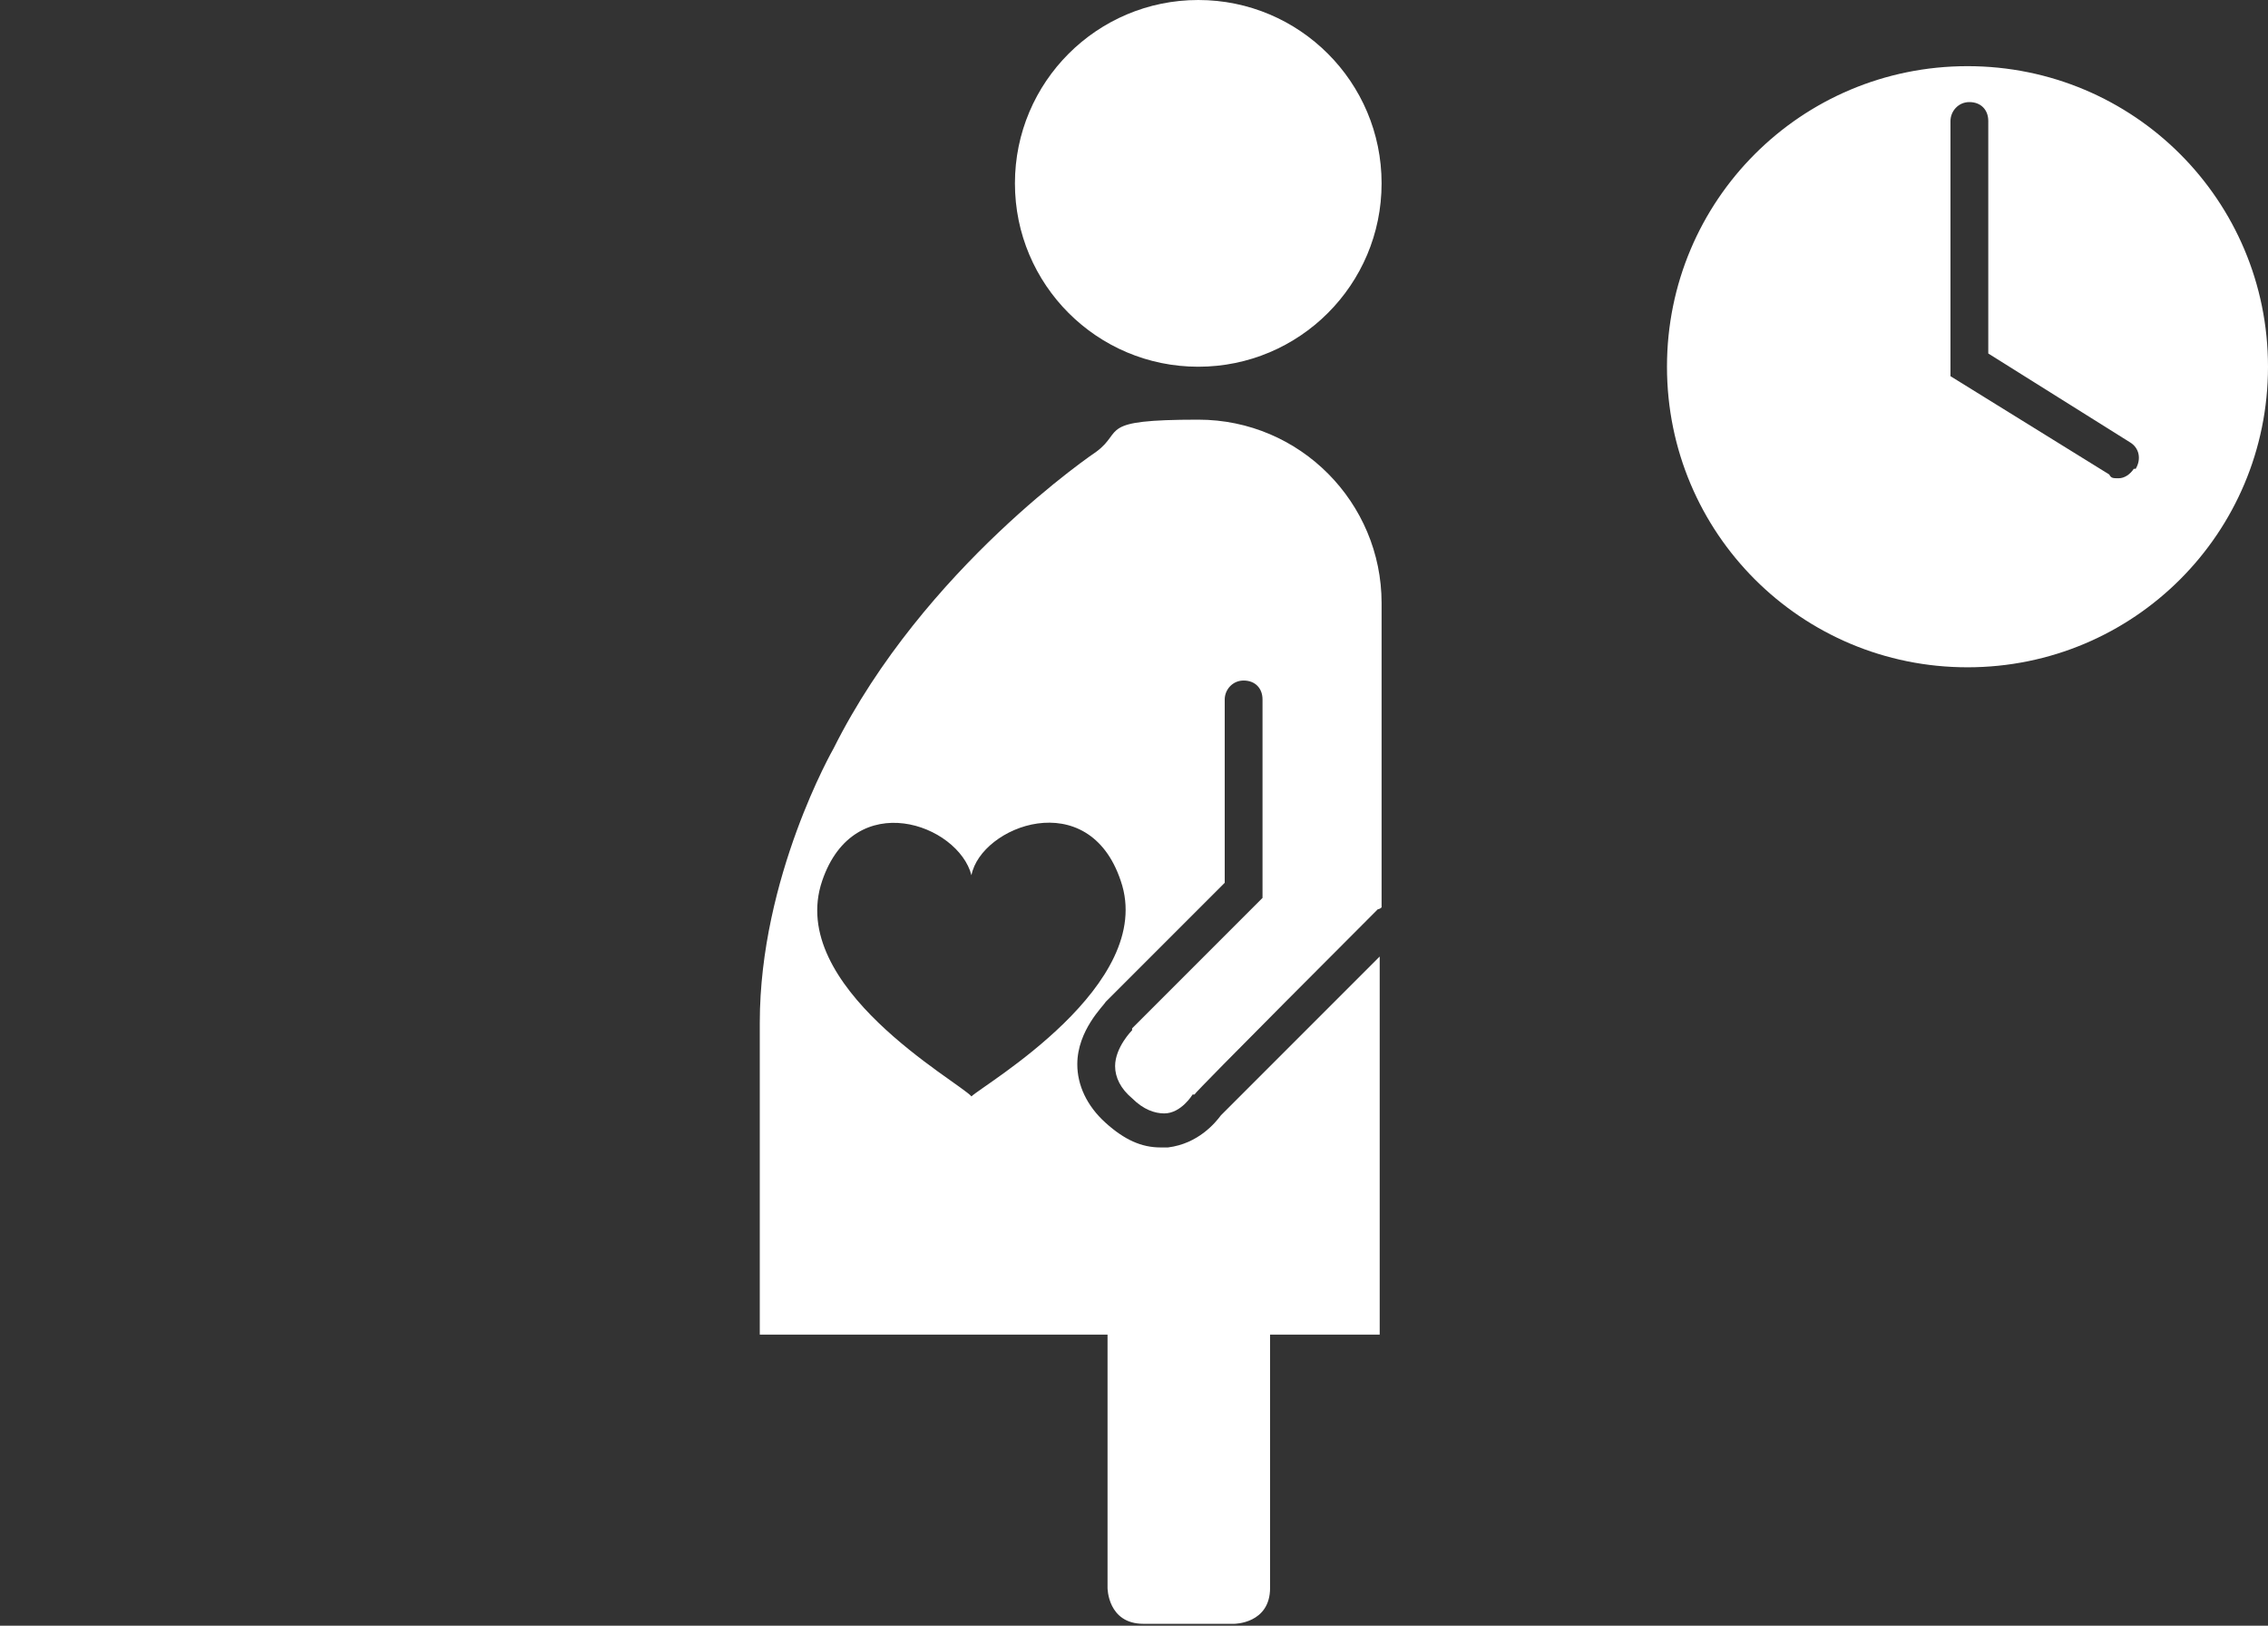
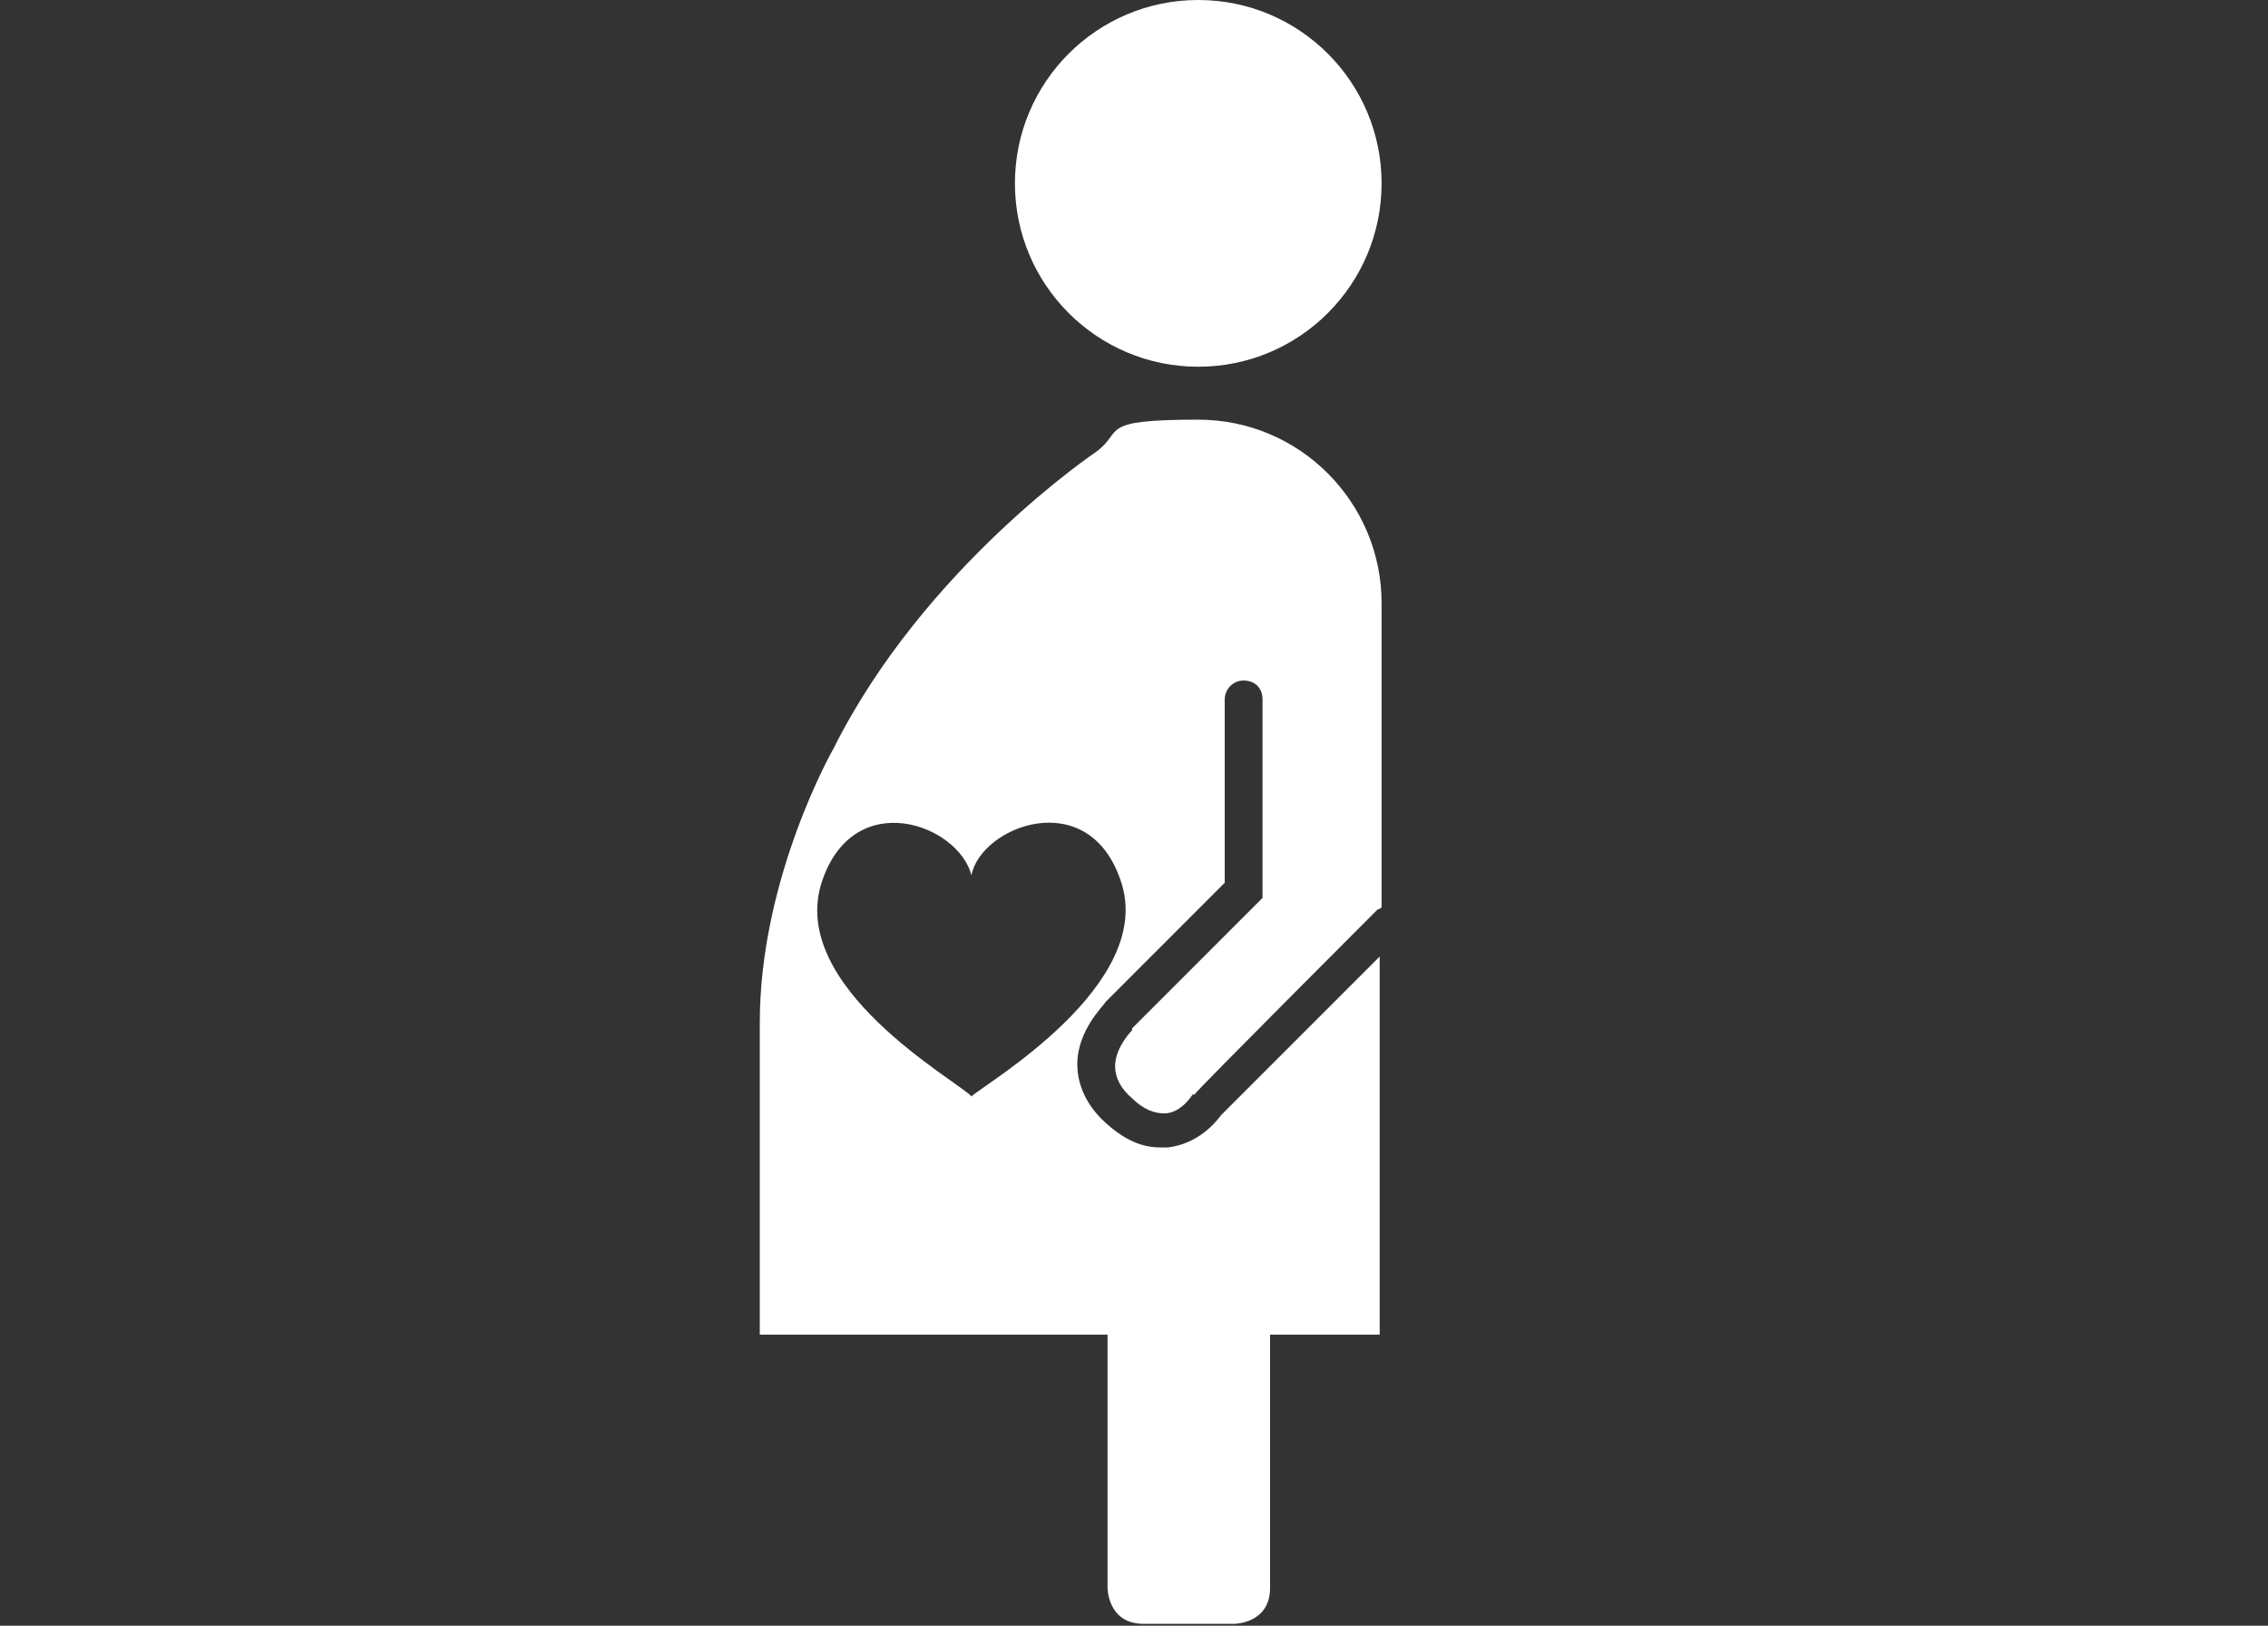
<svg xmlns="http://www.w3.org/2000/svg" id="_レイヤー_1" data-name="レイヤー_1" version="1.1" viewBox="0 0 120 86">
  <rect x="0" y="0" width="120" height="86" fill="#333333" stroke="none" />
  <defs>
    <style>
      .st0 {
        fill: #fff;
      }
    </style>
  </defs>
-   <path class="st0" d="M104.1,3.5c-8.8,0-15.9,7.1-15.9,15.9s7.1,15.9,15.9,15.9,15.9-7.1,15.9-15.9-7.1-15.9-15.9-15.9ZM112.9,24.8c-.2.3-.5.5-.8.5s-.4,0-.5-.2l-8.4-5.2V6.4c0-.5.4-1,1-1s1,.4,1,1v12.3l7.5,4.7c.5.3.6.9.3,1.4Z" />
  <g>
    <circle class="st0" cx="63.4" cy="9.7" r="9.7" />
    <path class="st0" d="M59.9,54.5s-.9.9-.9,1.9c0,.6.3,1.2.9,1.7.6.6,1.2.8,1.7.8.9,0,1.5-1,1.5-1h.1c0-.1,9.7-9.8,9.7-9.8,0,0,.1,0,.2-.1v-16.1c0-5.3-4.3-9.7-9.7-9.7s-3.9.6-5.4,1.7h0s-9.1,6.1-13.9,15.7c0,0-3.9,6.8-3.9,14.5v16.5h18.4v13.4s0,1.9,1.9,1.9h4.8s1.9,0,1.9-1.9v-13.4h5.8v-20l-8.4,8.4c-.3.4-1.2,1.5-2.8,1.7-.1,0-.3,0-.4,0-1,0-1.9-.4-2.9-1.3-1-.9-1.5-2-1.5-3.1,0-1.8,1.4-3.1,1.5-3.3l6.3-6.3v-9.7c0-.5.4-1,1-1s1,.4,1,1v10.5l-6.9,6.9ZM51.4,58c-.7-.8-9.8-5.8-7.9-11.4,1.7-5,7.2-3,7.9-.3.5-2.6,6.2-4.8,7.9.3,1.9,5.5-7.3,10.8-7.9,11.4Z" />
  </g>
</svg>